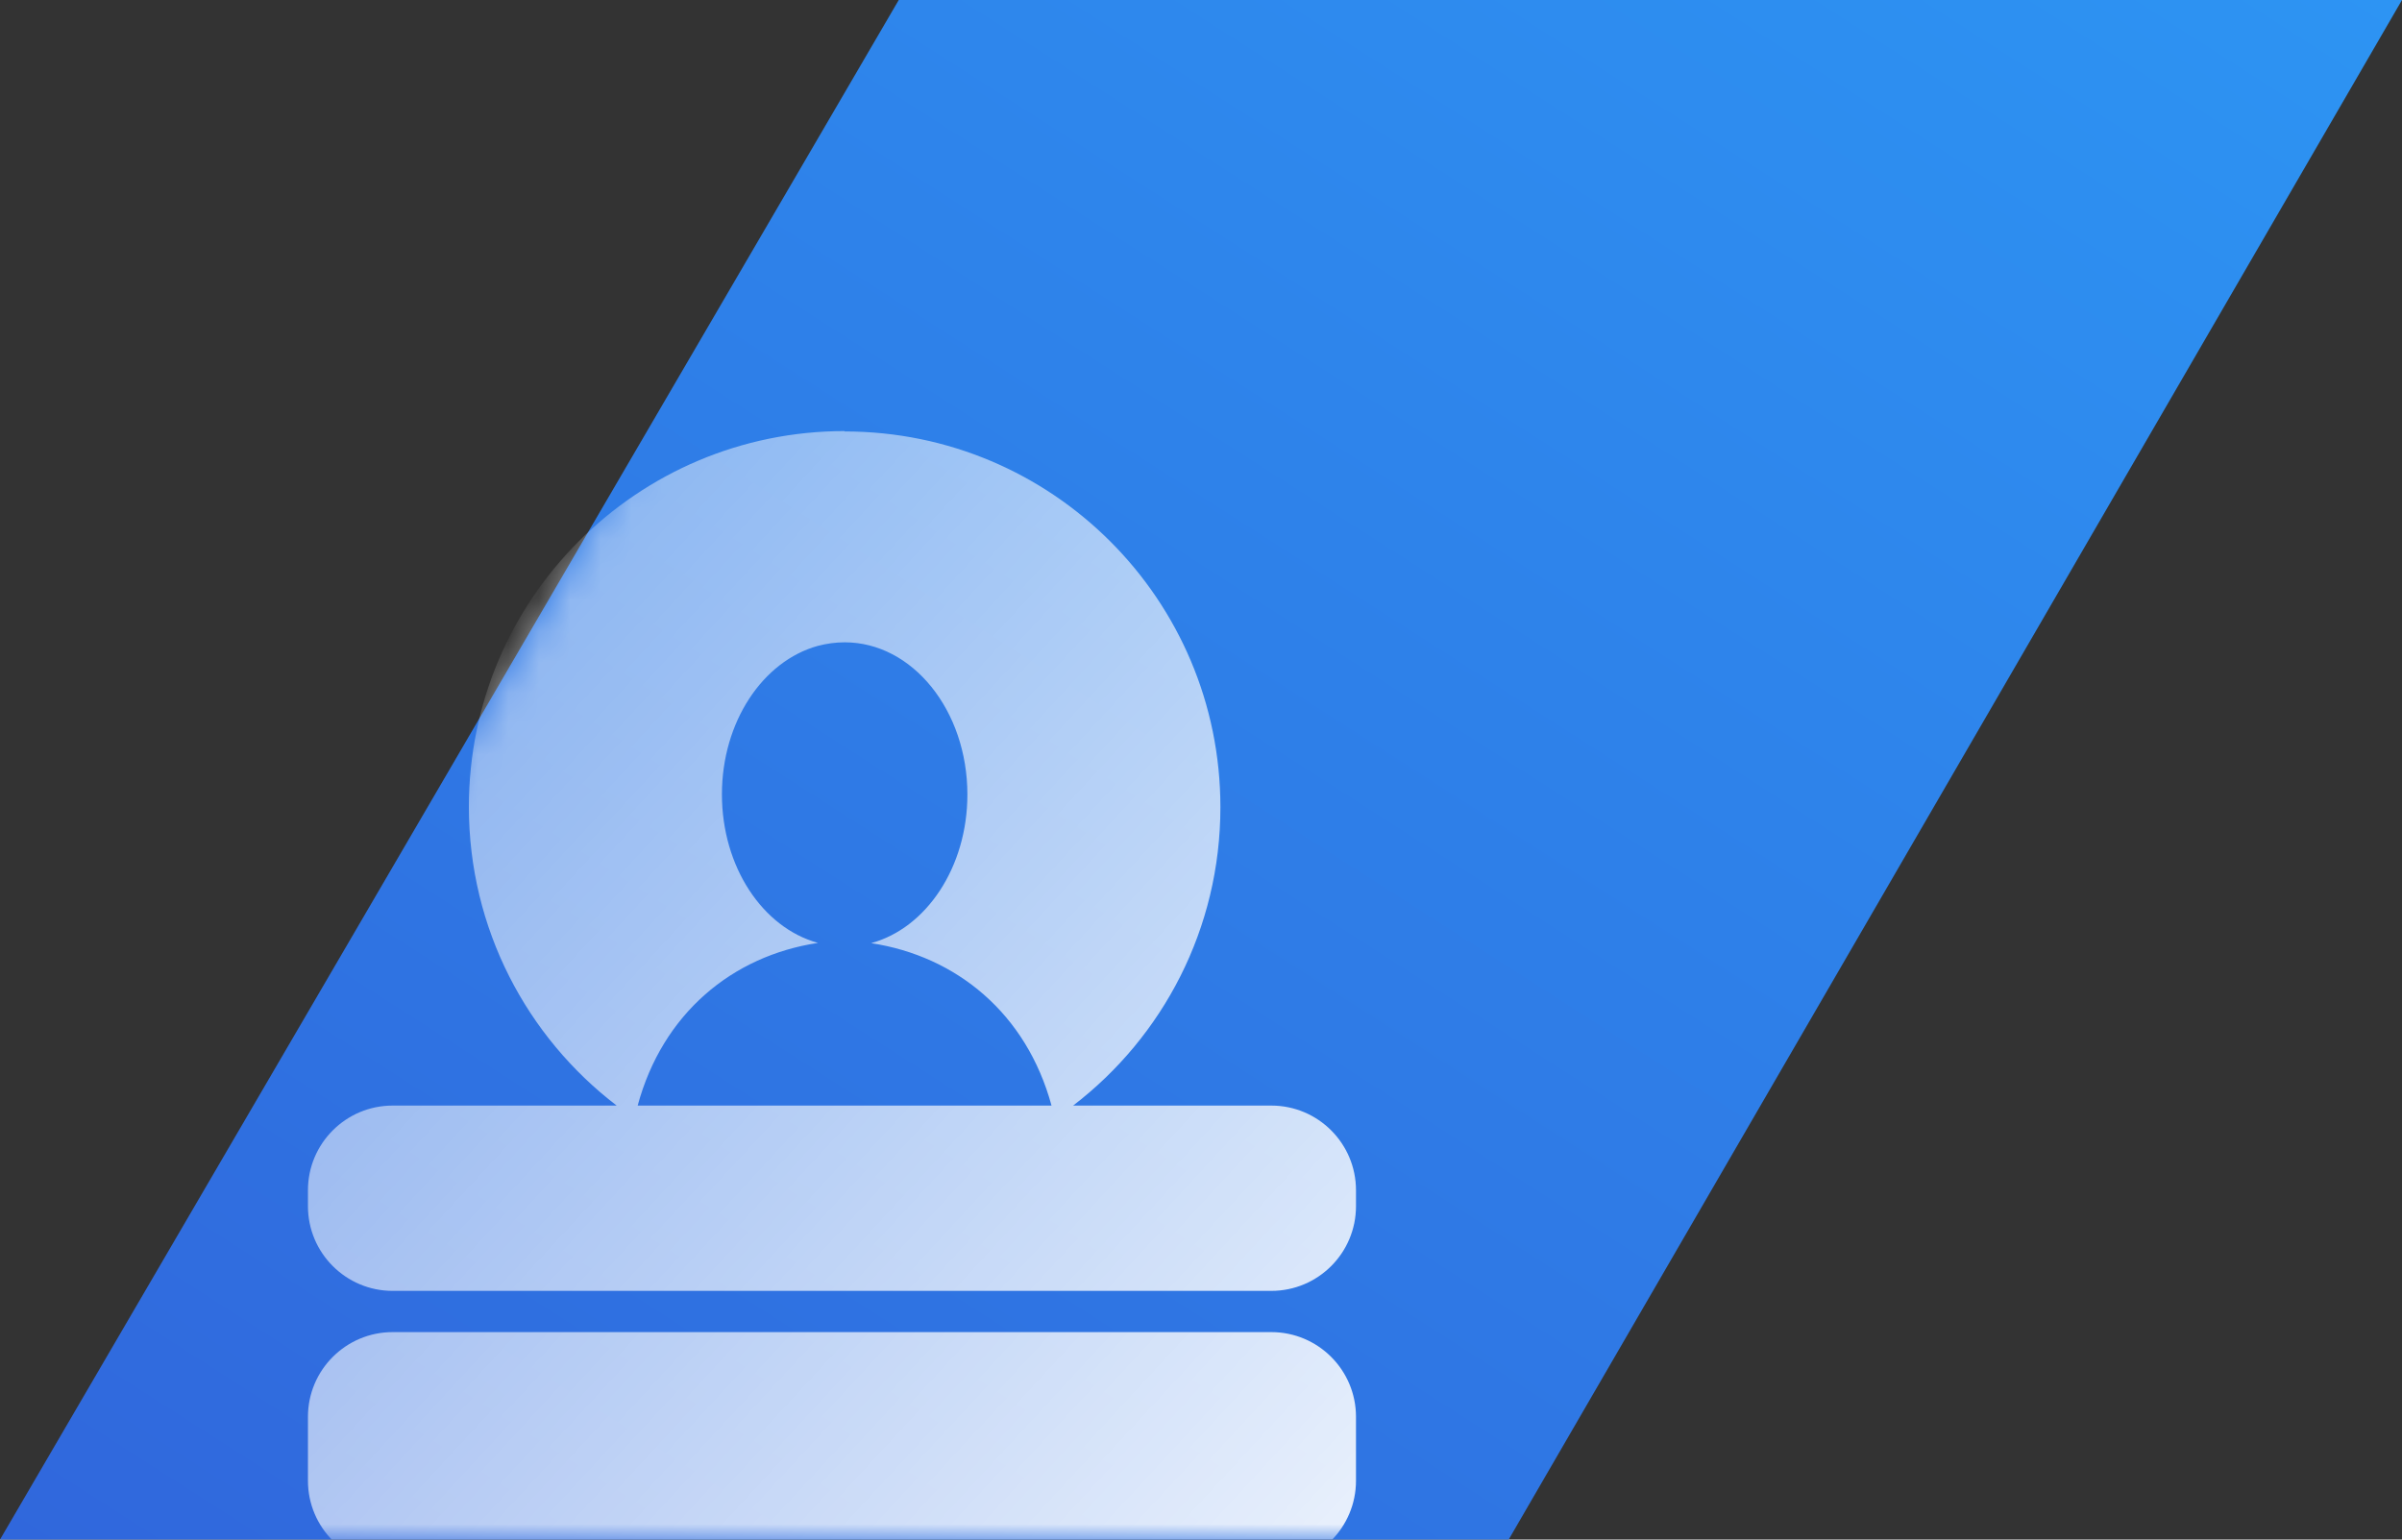
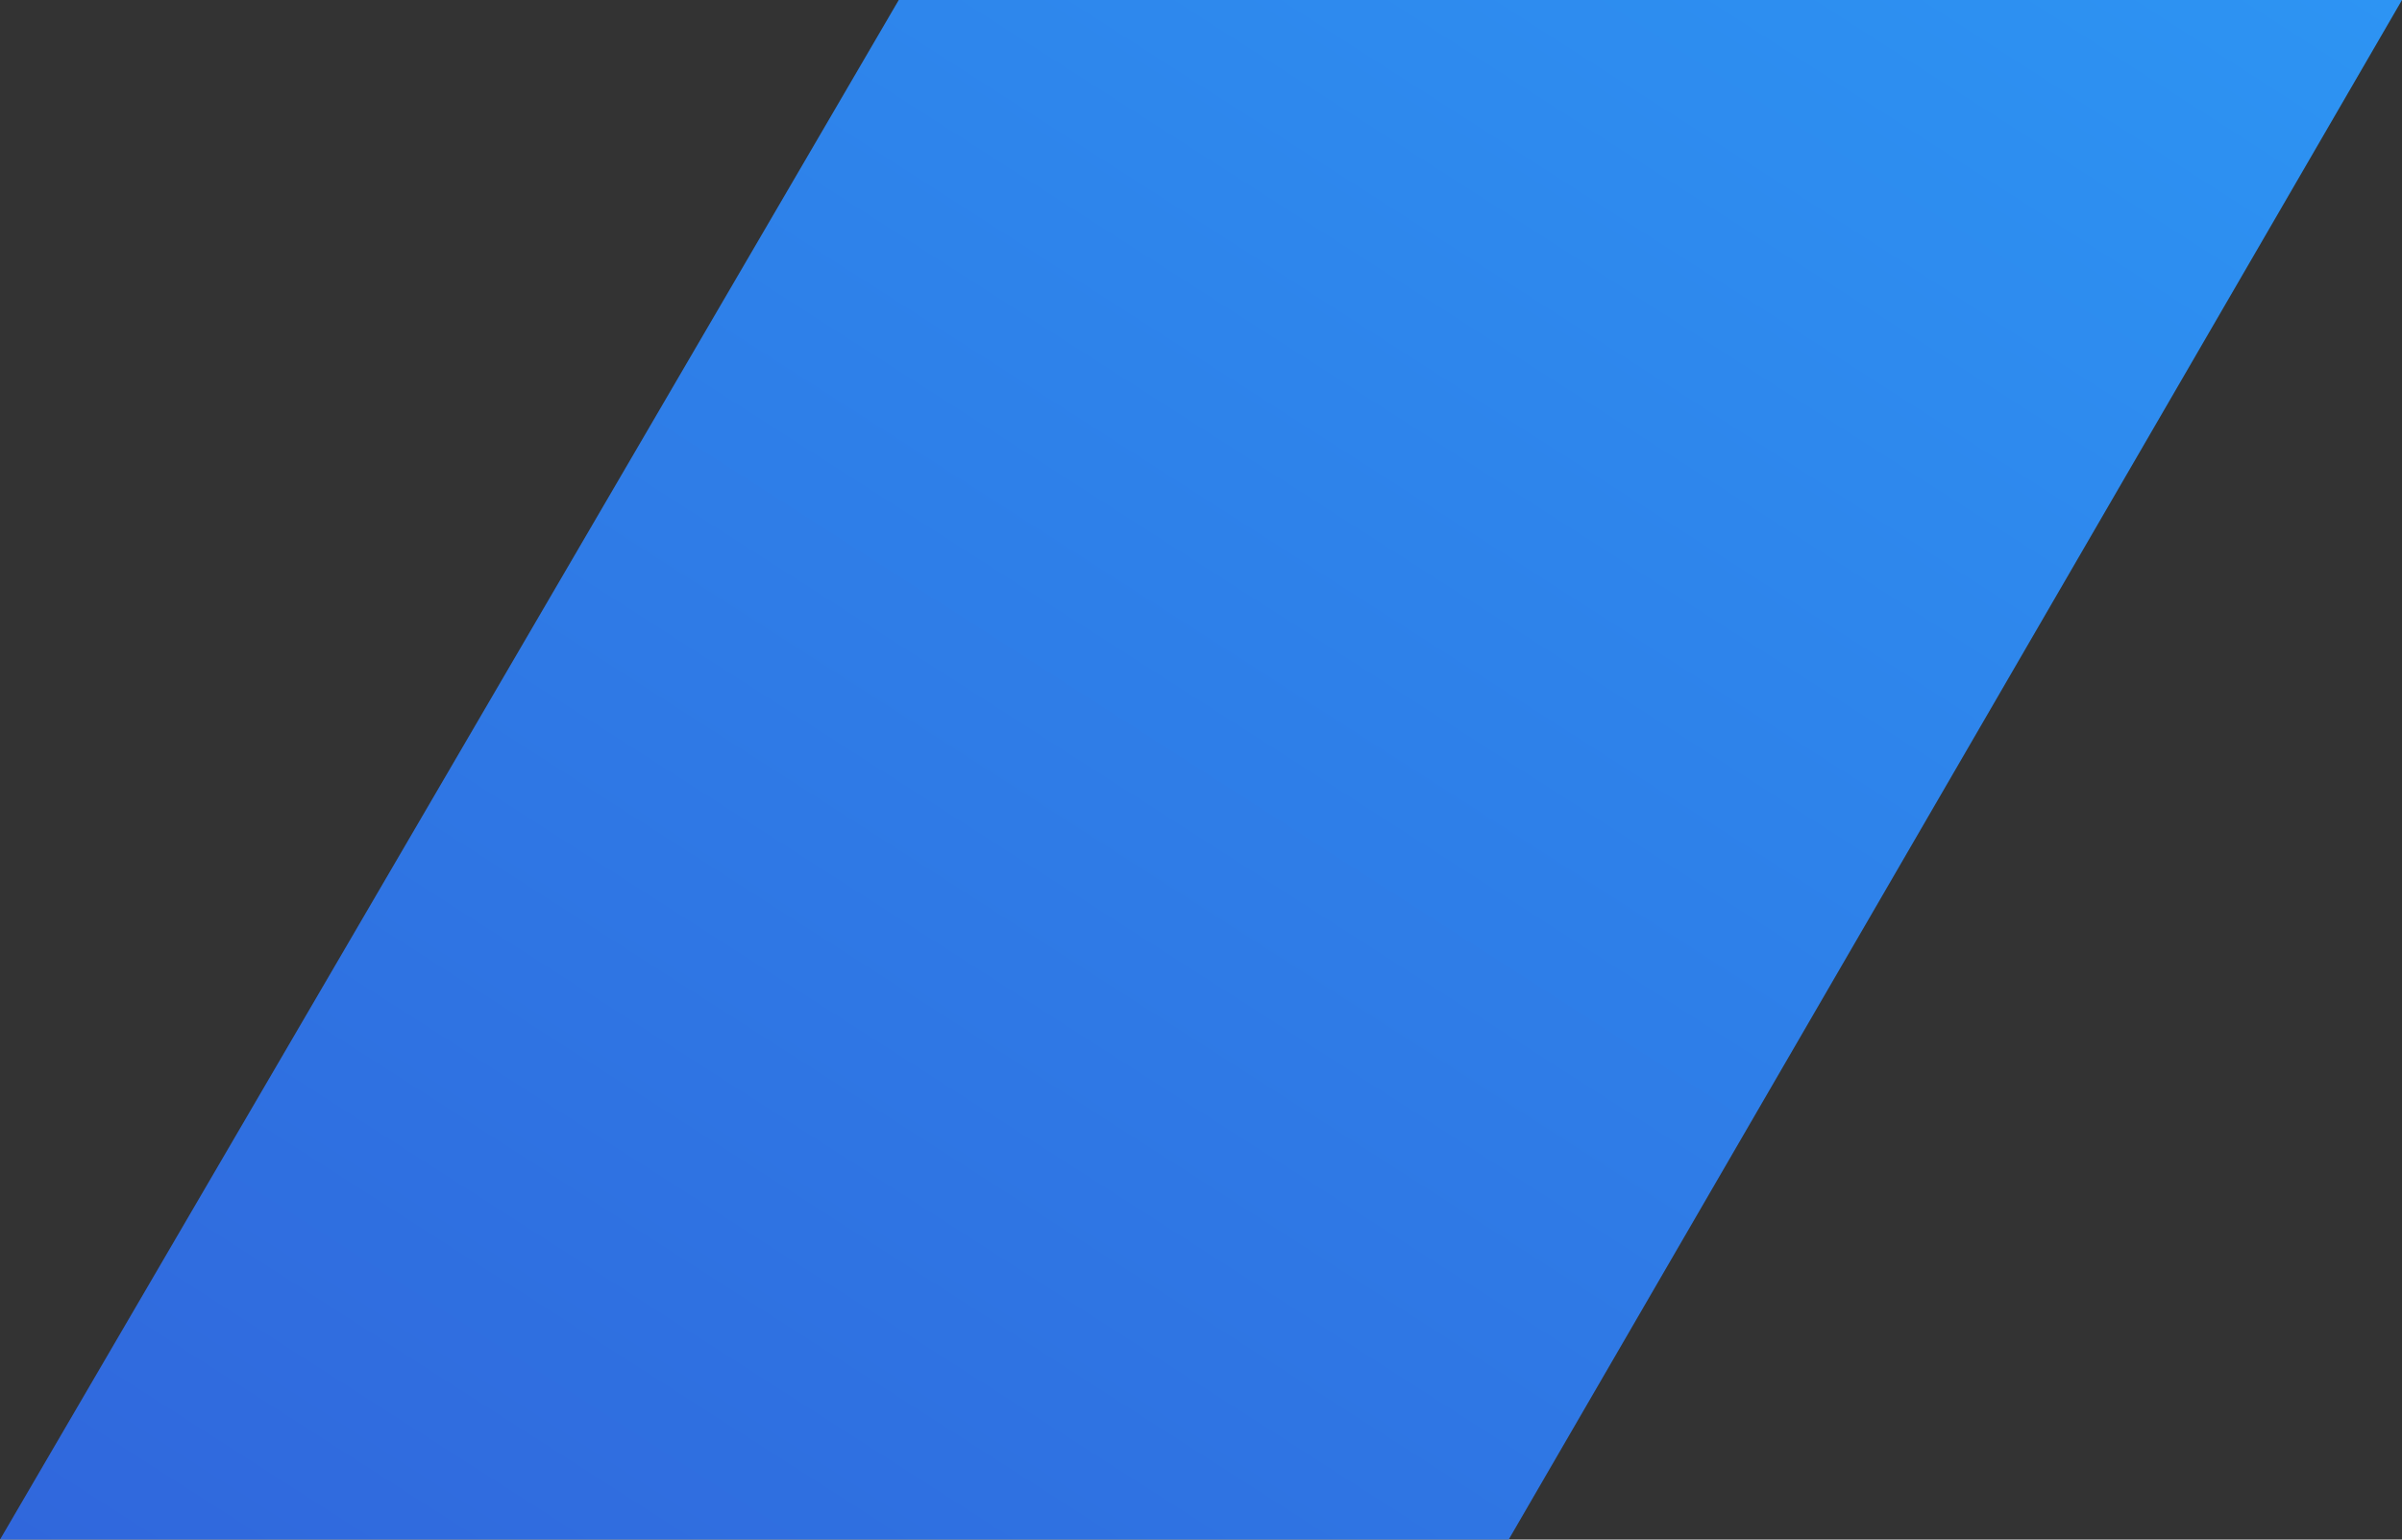
<svg xmlns="http://www.w3.org/2000/svg" width="78" height="50" viewBox="0 0 78 50" fill="none">
  <rect x="0" y="0" width="78" height="50" fill="#333333" stroke="none" />
  <g clip-path="url(#clip0_10271_57727)">
    <g clip-path="url(#clip1_10271_57727)">
      <path d="M29.185 0L0 50H48.991L78 0H29.185Z" fill="url(#paint0_linear_10271_57727)" />
      <mask id="mask0_10271_57727" style="mask-type:alpha" maskUnits="userSpaceOnUse" x="0" y="0" width="78" height="50">
-         <path d="M29.185 0L0 50H48.991L78 0H29.185Z" fill="url(#paint1_linear_10271_57727)" />
-       </mask>
+         </mask>
      <g mask="url(#mask0_10271_57727)">
-         <path fill-rule="evenodd" clip-rule="evenodd" d="M27.428 14C20.692 14 15.226 19.459 15.226 26.202C15.226 30.158 17.11 33.676 20.025 35.905H12.751C11.232 35.905 10 37.137 10 38.656V39.172C10 40.691 11.232 41.923 12.751 41.923H41.282C42.802 41.923 44.033 40.691 44.033 39.172V38.656C44.033 37.137 42.802 35.905 41.282 35.905H34.848C37.758 33.675 39.63 30.163 39.63 26.215C39.63 19.478 34.171 14.012 27.428 14.012V14ZM34.146 35.905H20.707C21.517 32.913 23.778 31.047 26.55 30.624H26.568C26.562 30.624 26.556 30.624 26.55 30.618C24.769 30.126 23.443 28.155 23.443 25.797C23.443 23.439 24.775 21.468 26.556 20.976C26.839 20.902 27.127 20.86 27.428 20.86C29.627 20.86 31.414 23.07 31.414 25.803C31.414 28.167 30.075 30.145 28.288 30.63C31.062 31.052 33.332 32.914 34.146 35.905ZM12.751 43.262H41.282C42.802 43.262 44.033 44.494 44.033 46.013V48.089C44.033 49.608 42.802 50.84 41.282 50.84H12.751C11.232 50.84 10 49.608 10 48.089V46.013C10 44.494 11.232 43.262 12.751 43.262Z" fill="url(#paint2_linear_10271_57727)" fill-opacity="0.9" />
-       </g>
+         </g>
    </g>
  </g>
  <defs>
    <linearGradient id="paint0_linear_10271_57727" x1="78" y1="0" x2="32.567" y2="70.876" gradientUnits="userSpaceOnUse">
      <stop stop-color="#2D94F3" />
      <stop offset="1" stop-color="#3067DC" />
    </linearGradient>
    <linearGradient id="paint1_linear_10271_57727" x1="32.235" y1="-1.282" x2="46.88" y2="59.247" gradientUnits="userSpaceOnUse">
      <stop stop-color="#2C7FFF" />
      <stop offset="1" stop-color="#0741D2" />
    </linearGradient>
    <linearGradient id="paint2_linear_10271_57727" x1="10.695" y1="14.752" x2="46.67" y2="47.986" gradientUnits="userSpaceOnUse">
      <stop stop-color="white" stop-opacity="0.414" />
      <stop offset="1" stop-color="white" />
    </linearGradient>
    <clipPath id="clip0_10271_57727">
      <rect width="78" height="50" fill="white" />
    </clipPath>
    <clipPath id="clip1_10271_57727">
      <rect width="78" height="50" fill="white" />
    </clipPath>
  </defs>
</svg>